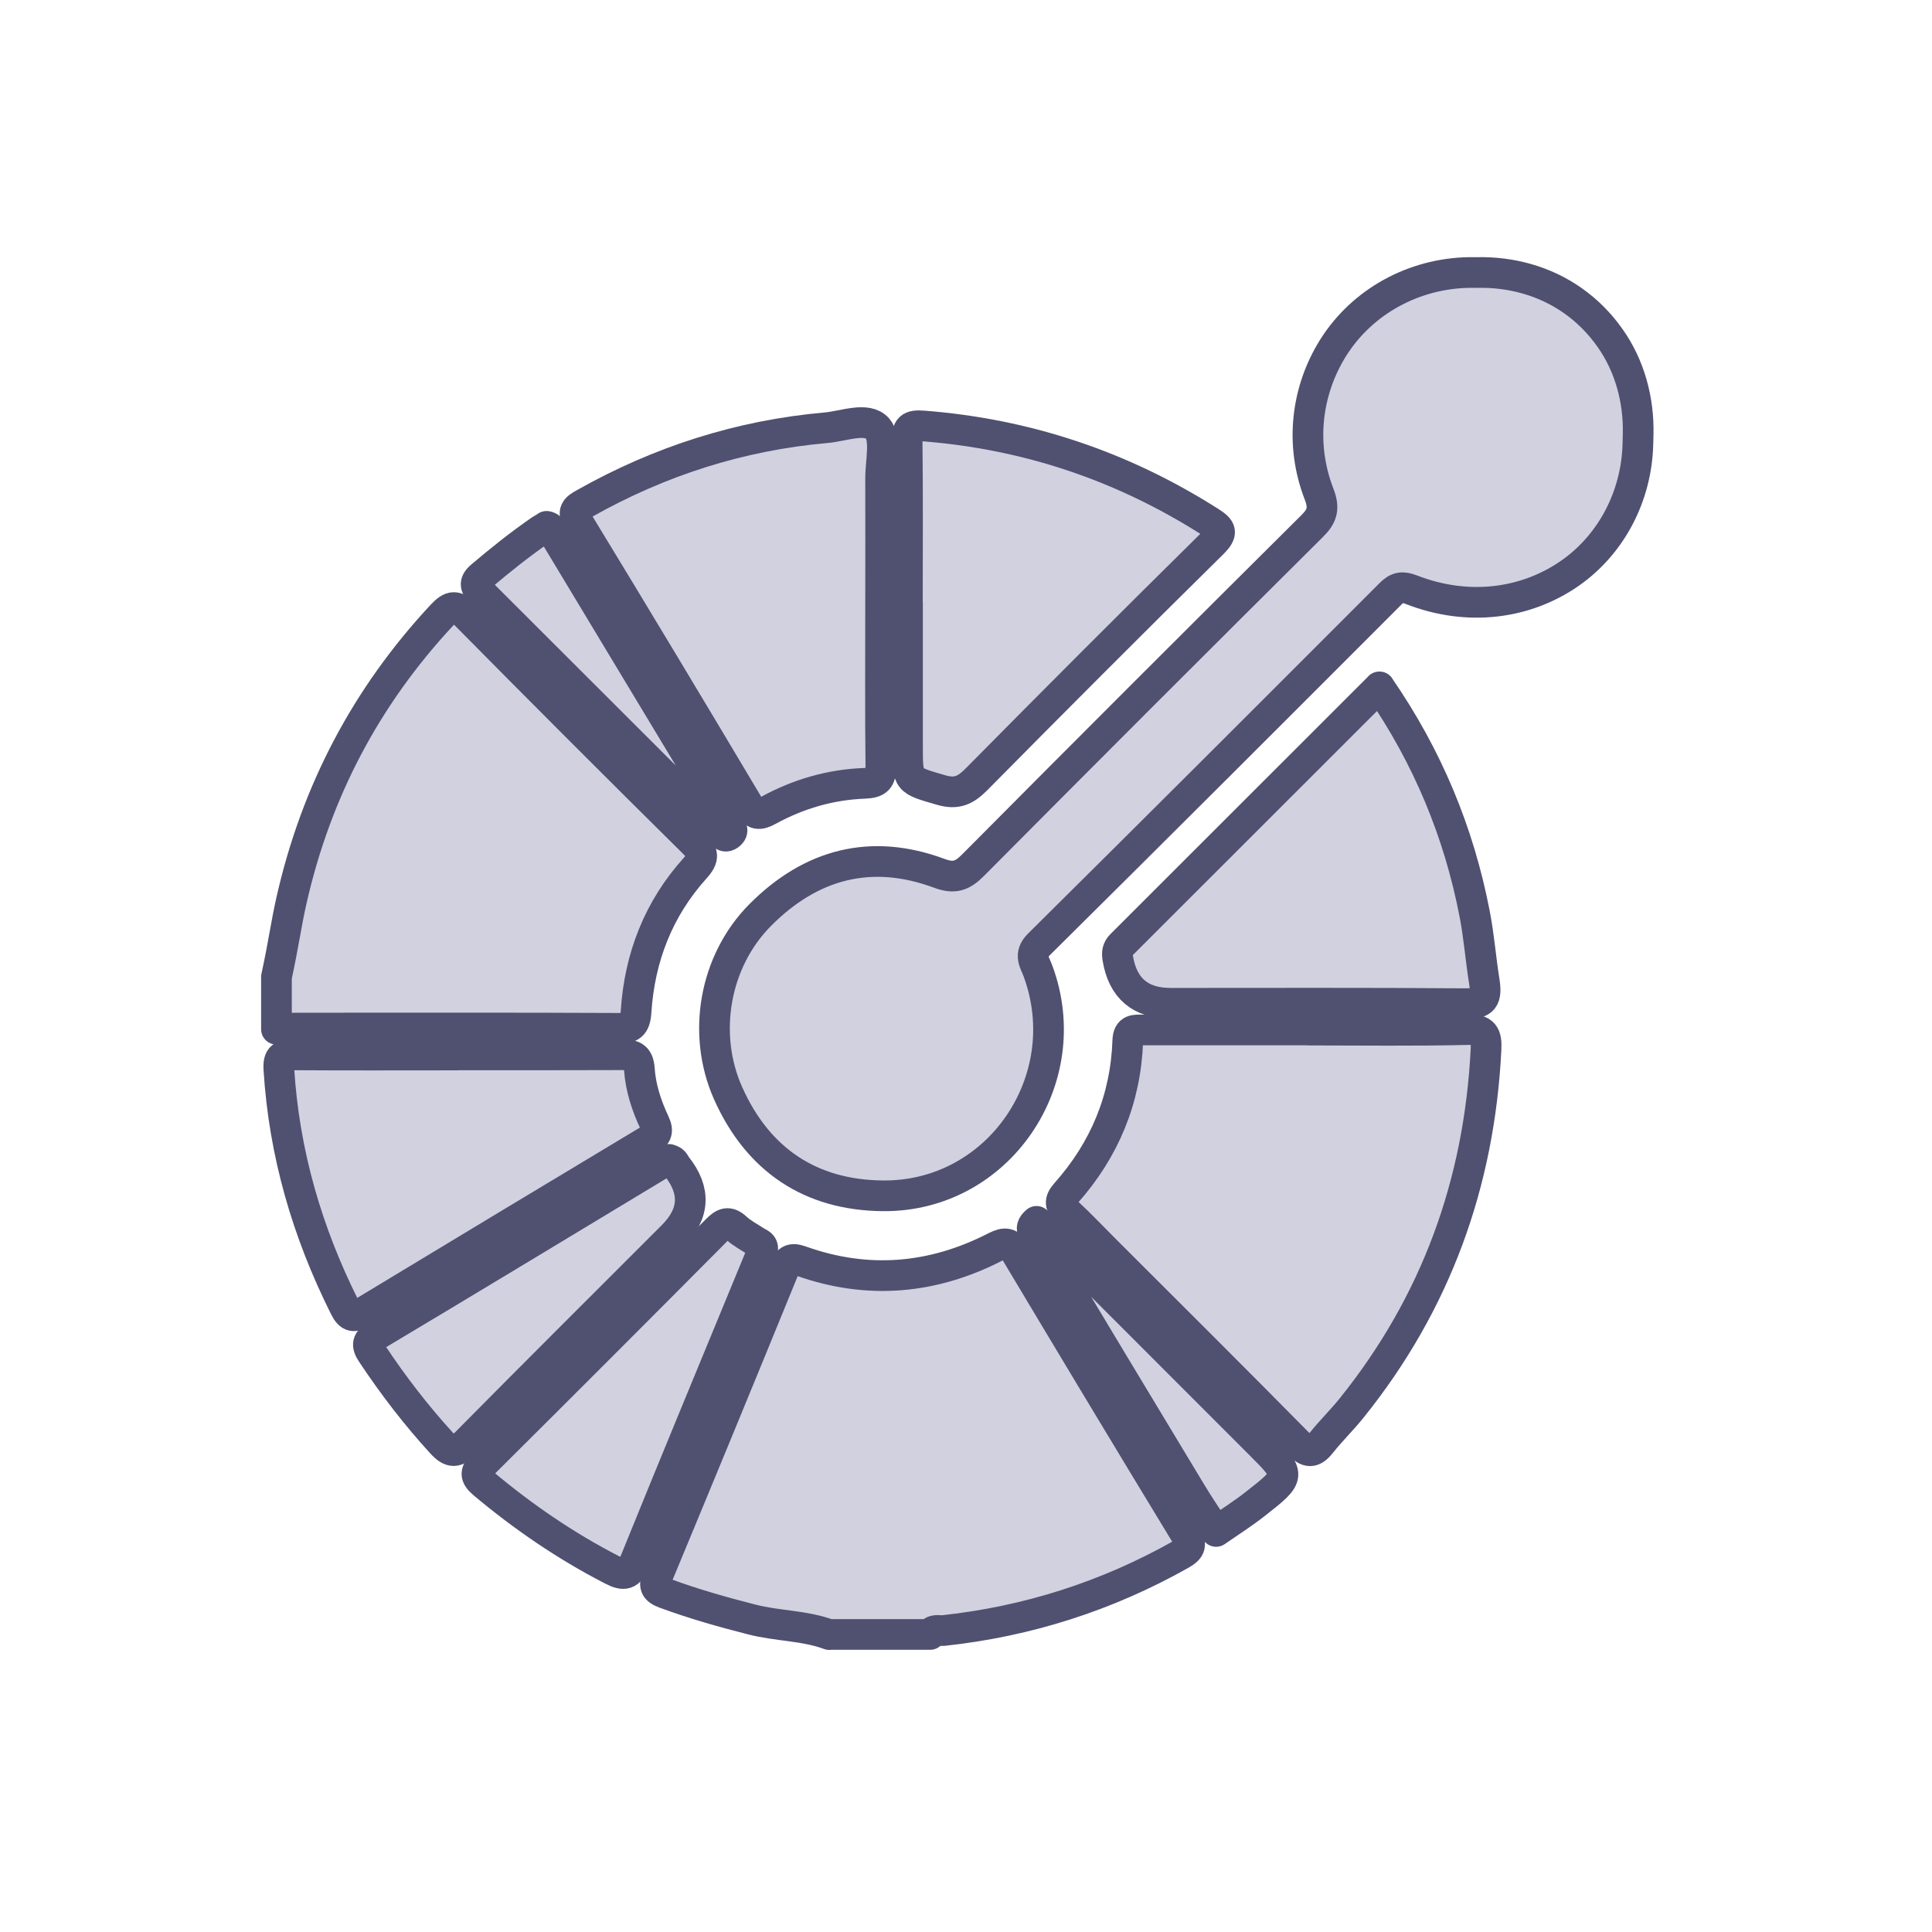
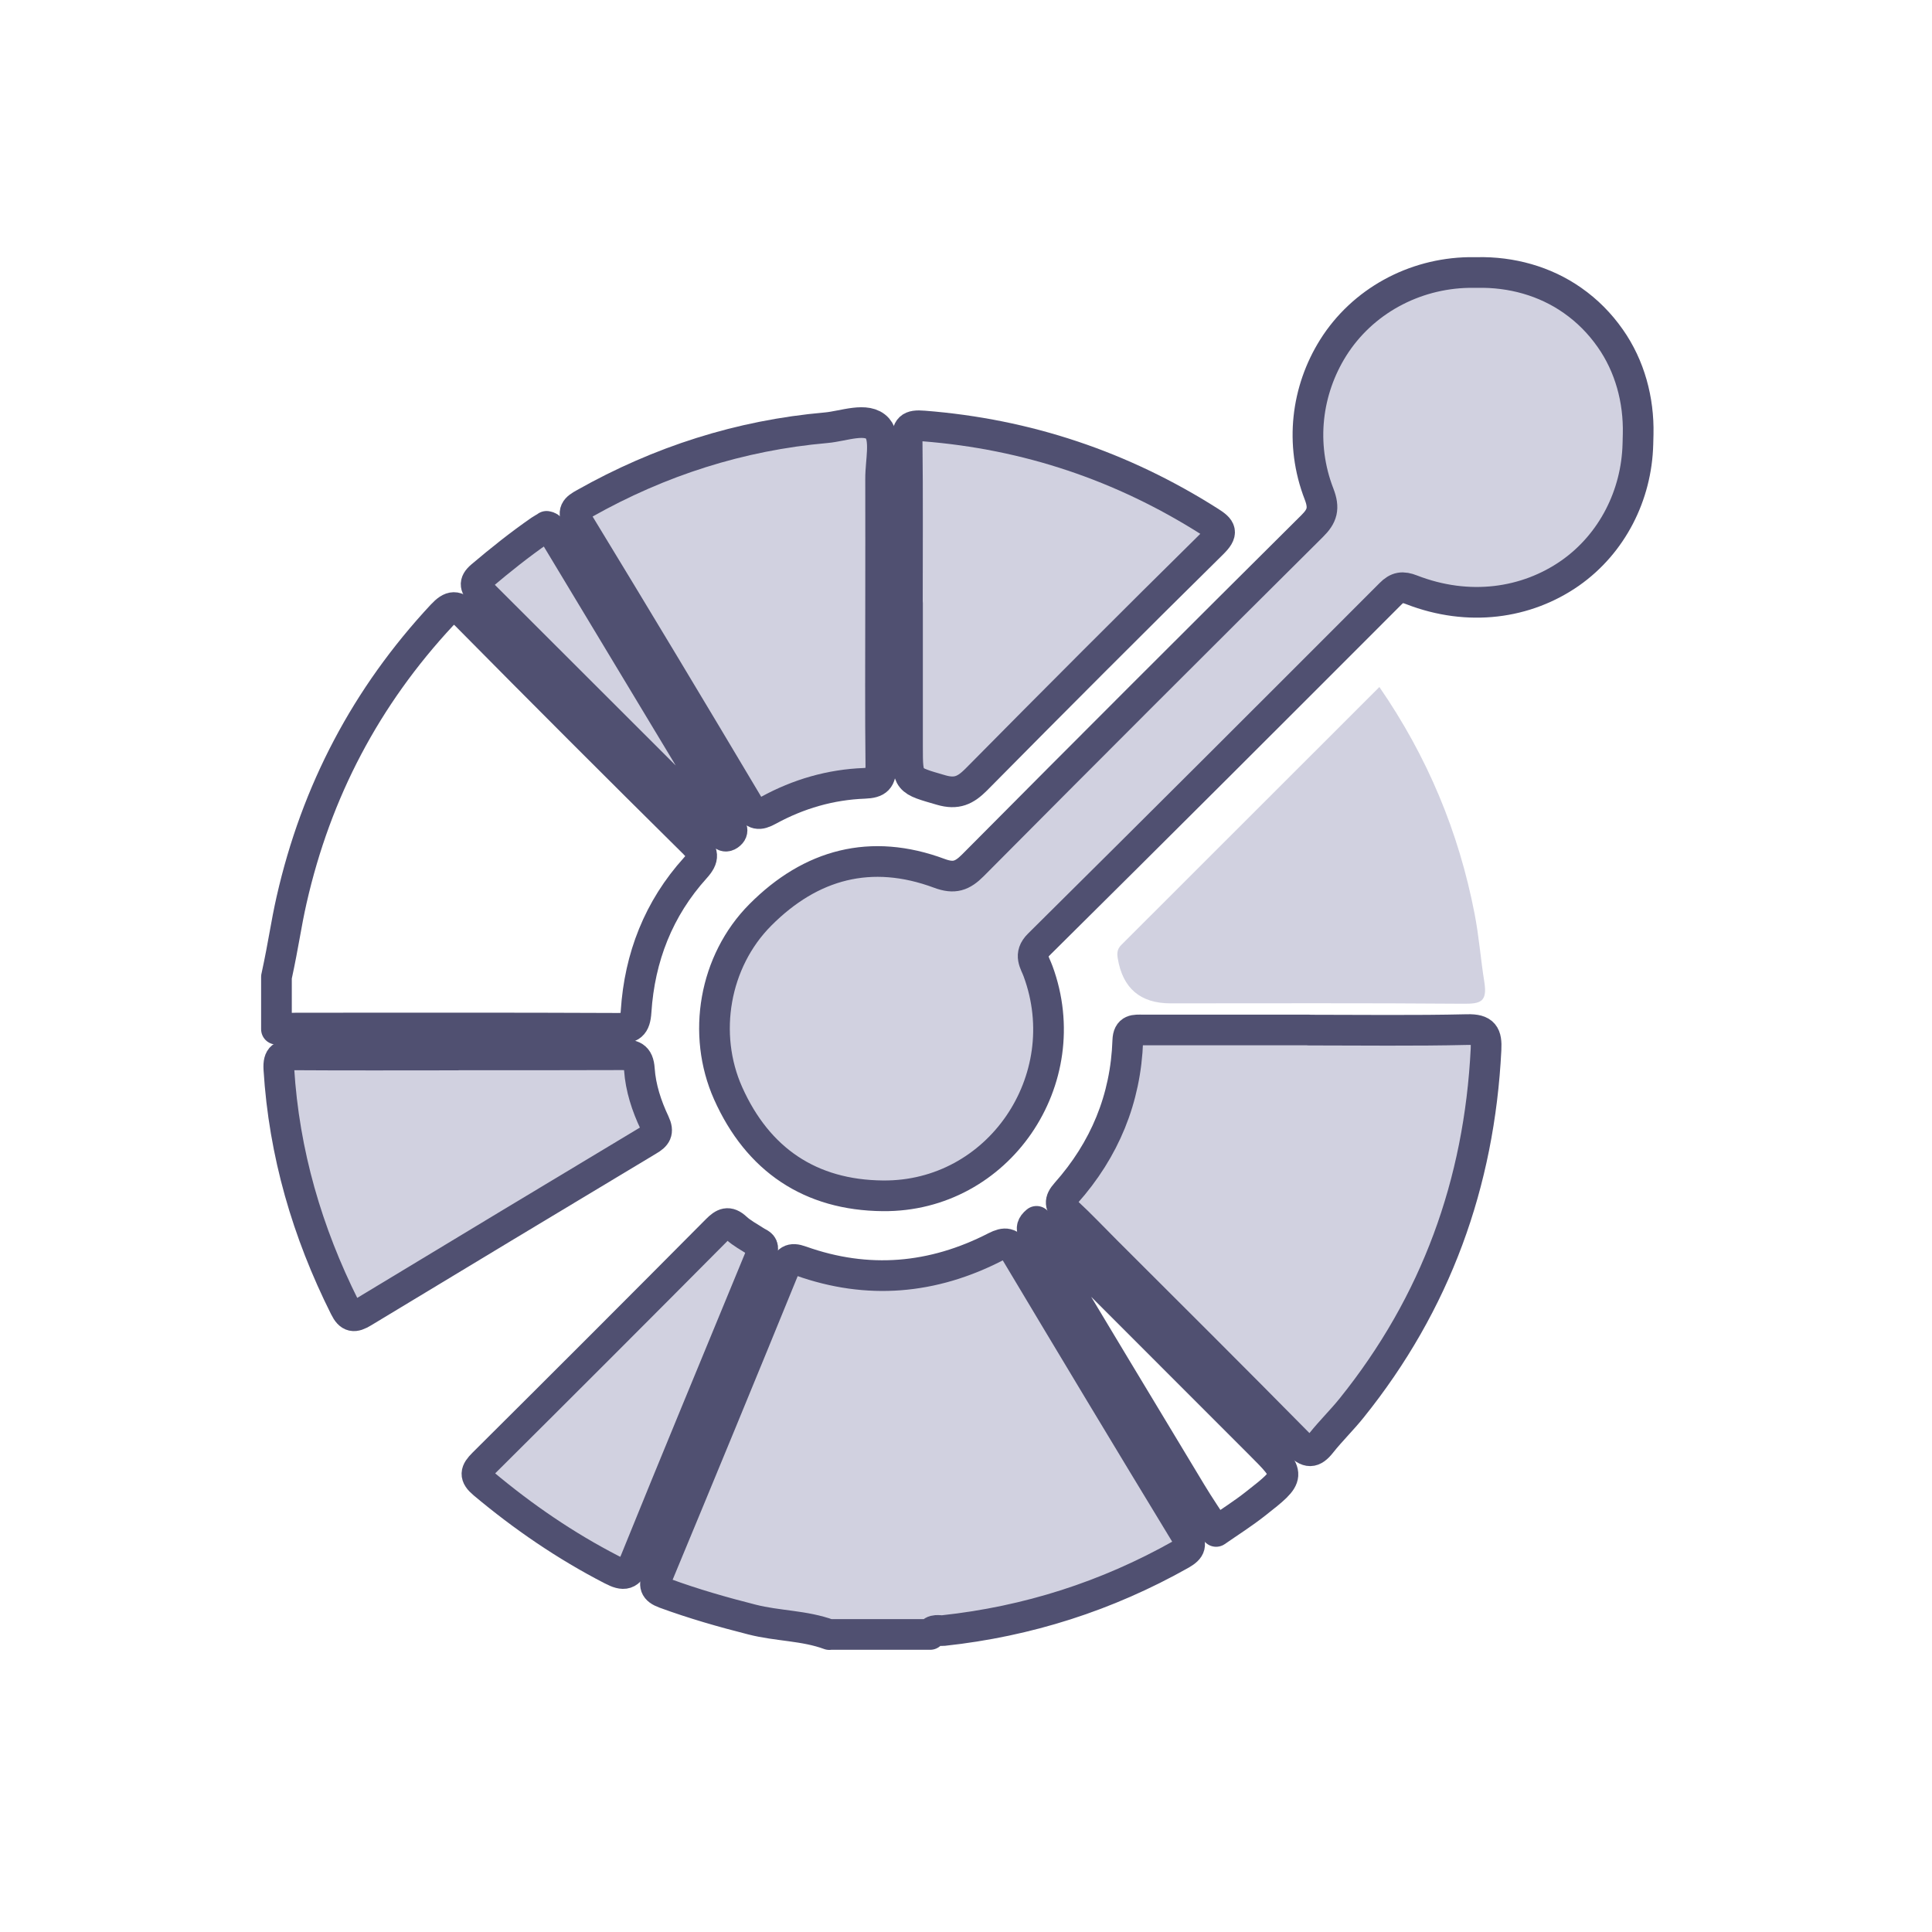
<svg xmlns="http://www.w3.org/2000/svg" width="250" height="250" viewBox="0 0 250 250" fill="none">
  <path d="M211.955 57.485C211.791 64.11 208.619 70.374 203.191 74.186C197.517 78.144 190.044 79.207 182.669 76.345C181.509 75.887 180.805 75.985 179.939 76.868C164.797 92.032 149.656 107.162 134.433 122.244C133.076 123.585 133.942 124.599 134.335 125.695C139.518 139.746 129.217 154.909 114.255 154.762C104.886 154.68 98.084 150.117 94.225 141.48C90.823 133.841 92.426 124.419 98.394 118.416C104.935 111.84 112.718 109.747 121.564 113.035C123.494 113.754 124.54 113.362 125.897 112.004C140.483 97.315 155.117 82.692 169.801 68.101C171.125 66.792 171.403 65.794 170.7 63.962C168.166 57.419 169.098 50.5 172.515 45.037C176.26 38.985 182.931 35.402 190.044 35.255H191.139C195.538 35.157 199.904 36.351 203.485 38.87C205.398 40.211 207.017 41.847 208.358 43.761C210.892 47.36 212.069 51.743 211.971 56.16L211.939 57.485H211.955Z" fill="#D1D1E0" />
  <path d="M107.308 211.522C104.071 210.328 100.604 210.427 97.301 209.576C93.491 208.611 89.714 207.531 86.019 206.174C84.694 205.683 84.58 205.127 85.103 203.9C90.581 190.716 96.026 177.515 101.422 164.282C101.912 163.105 102.288 162.696 103.646 163.186C112.279 166.262 120.7 165.525 128.81 161.354C130.069 160.716 130.691 160.798 131.443 162.058C138.736 174.26 146.061 186.447 153.452 198.6C154.221 199.86 154.122 200.399 152.798 201.152C143.216 206.55 132.98 209.821 122.074 210.999C121.501 211.064 120.749 210.737 120.357 211.506H107.308V211.522Z" fill="#D1D1E0" />
-   <path d="M35.77 126.448C36.767 121.818 36.98 119.774 37.732 116.453C40.92 102.419 47.363 90.167 57.173 79.633C58.4 78.324 59.021 78.308 60.297 79.6C70.075 89.496 79.918 99.343 89.811 109.125C91.037 110.352 91.152 111.023 89.958 112.348C85.216 117.598 82.763 123.896 82.306 130.897C82.191 132.762 81.619 133.105 79.918 133.089C66.085 133.023 52.252 133.056 38.402 133.056C37.519 133.056 36.636 133.154 35.77 133.203V126.431V126.448Z" fill="#D1D1E0" />
  <path d="M169.329 133.318C176.181 133.318 183.015 133.416 189.867 133.252C192.009 133.203 192.385 133.923 192.287 135.837C191.42 153.159 185.795 168.666 174.905 182.21C173.646 183.78 172.191 185.187 170.948 186.757C169.902 188.082 169.215 188.066 167.989 186.823C159.731 178.448 151.392 170.155 143.069 161.845C141.417 160.193 139.815 158.492 138.098 156.905C137.133 156.022 137.035 155.433 137.951 154.402C142.938 148.792 145.669 142.216 145.93 134.692C145.98 133.171 146.846 133.301 147.844 133.301C155.006 133.301 162.184 133.301 169.346 133.301L169.329 133.318Z" fill="#D1D1E0" />
  <path d="M113.962 78.16C113.962 85.162 113.913 92.162 113.994 99.163C114.011 100.832 113.553 101.306 111.869 101.372C107.47 101.535 103.317 102.746 99.458 104.856C98.232 105.526 97.627 105.494 96.842 104.185C89.582 91.983 82.256 79.796 74.865 67.659C73.966 66.187 74.522 65.778 75.65 65.156C85.363 59.677 95.763 56.34 106.898 55.358C109.187 55.162 112.196 53.903 113.569 55.456C114.697 56.749 113.945 59.742 113.962 61.983C113.978 67.381 113.962 72.763 113.962 78.16Z" fill="#D1D1E0" />
  <path d="M178.484 88.891C184.714 97.92 188.769 107.669 190.813 118.253C191.386 121.181 191.598 124.141 192.072 127.069C192.481 129.654 191.582 129.899 189.374 129.883C176.735 129.784 164.111 129.834 151.472 129.834C147.564 129.834 145.275 127.887 144.637 124.01C144.522 123.307 144.571 122.8 145.095 122.276C156.197 111.186 167.284 100.096 178.501 88.891H178.484Z" fill="#D1D1E0" />
  <path d="M117.428 78.079C117.428 71.078 117.477 64.077 117.395 57.076C117.379 55.375 117.738 54.982 119.521 55.129C132.913 56.176 145.225 60.315 156.557 67.512C158.028 68.444 158.323 68.919 156.9 70.325C146.648 80.434 136.461 90.641 126.339 100.881C124.949 102.271 123.821 102.828 121.794 102.239C117.477 100.979 117.444 101.143 117.444 96.677V78.079H117.428Z" fill="#D1D1E0" />
  <path d="M59.202 136.524C66.282 136.524 73.362 136.54 80.442 136.507C81.848 136.507 82.617 136.671 82.731 138.389C82.895 140.793 83.663 143.132 84.693 145.308C85.266 146.518 84.89 147.009 83.909 147.581C71.596 154.975 59.283 162.385 46.987 169.827C45.826 170.531 45.254 170.498 44.616 169.206C39.743 159.473 36.751 149.25 36.081 138.356C35.983 136.704 36.587 136.507 37.945 136.524C45.025 136.573 52.105 136.54 59.185 136.54L59.202 136.524Z" fill="#D1D1E0" />
  <path d="M98.688 161.731C98.541 162.14 98.377 162.581 98.198 163.039C92.851 176.027 87.455 188.998 82.19 202.002C81.437 203.851 80.751 203.965 79.132 203.115C73.164 200.04 67.702 196.294 62.568 191.992C61.358 190.978 61.505 190.421 62.535 189.391C72.64 179.347 82.713 169.271 92.753 159.162C93.636 158.279 94.241 157.968 95.254 158.901C96.007 159.604 96.971 160.095 97.838 160.667C98.214 160.913 98.77 161.011 98.688 161.714V161.731Z" fill="#D1D1E0" />
-   <path d="M86.572 150.035C86.735 150.1 86.964 150.149 87.111 150.297C87.291 150.444 87.373 150.706 87.52 150.885C90.055 154.059 89.907 157.052 87.062 159.915C78.134 168.846 69.174 177.761 60.295 186.741C59.036 188.017 58.365 188.066 57.139 186.741C53.82 183.11 50.844 179.233 48.129 175.144C47.394 174.048 47.492 173.491 48.702 172.772C60.965 165.444 73.18 158.05 85.411 150.673C85.754 150.46 86.114 150.297 86.555 150.051L86.572 150.035Z" fill="#D1D1E0" />
  <path d="M70.728 68.133C71.284 68.215 71.447 68.69 71.692 69.099C79.198 81.546 86.703 94.011 94.208 106.475C94.47 106.917 95.059 107.44 94.47 107.964C93.685 108.667 93.325 107.767 92.949 107.391C82.746 97.217 72.559 87.01 62.356 76.836C61.522 76.001 61.227 75.462 62.29 74.562C64.743 72.484 67.261 70.472 69.91 68.641C70.172 68.461 70.466 68.313 70.744 68.15L70.728 68.133Z" fill="#D1D1E0" />
-   <path d="M134.124 158.066C134.647 158.557 135.17 159.015 135.677 159.506C144.442 168.273 153.206 177.041 161.97 185.809L163.001 186.839C167.088 190.928 167.105 190.961 162.477 194.592C160.842 195.885 159.076 196.997 157.359 198.191C156.28 196.506 155.152 194.871 154.122 193.153C147.532 182.226 140.943 171.3 134.386 160.356C134.026 159.768 132.881 159.081 134.108 158.083L134.124 158.066Z" fill="#D1D1E0" />
  <path d="M211.943 57.46C211.78 64.085 208.607 70.35 203.179 74.161C197.505 78.12 190.032 79.183 182.658 76.32C181.497 75.862 180.794 75.96 179.927 76.844C164.786 92.007 149.644 107.138 134.421 122.219C133.064 123.561 133.931 124.575 134.323 125.671C139.506 139.722 129.205 154.885 114.243 154.738C104.874 154.656 98.072 150.092 94.213 141.456C90.812 133.817 92.414 124.395 98.382 118.392C104.923 111.816 112.706 109.722 121.552 113.01C123.482 113.73 124.528 113.337 125.886 111.979C140.471 97.29 155.106 82.667 169.789 68.076C171.114 66.768 171.392 65.77 170.689 63.938C168.154 57.395 169.086 50.476 172.504 45.012C176.281 38.993 182.952 35.394 190.049 35.263H191.144C195.543 35.165 199.908 36.359 203.489 38.878C205.403 40.22 207.021 41.855 208.362 43.769C210.897 47.368 212.074 51.752 211.976 56.168L211.943 57.493V57.46Z" stroke="#505071" stroke-width="3.97" stroke-linecap="round" stroke-linejoin="round" />
  <path d="M107.312 211.514C104.075 210.32 100.608 210.418 97.305 209.568C93.495 208.603 89.718 207.523 86.023 206.165C84.698 205.675 84.584 205.119 85.107 203.892C90.585 190.708 96.03 177.507 101.426 164.274C101.916 163.096 102.292 162.687 103.649 163.178C112.283 166.253 120.704 165.517 128.814 161.346C130.073 160.708 130.695 160.79 131.447 162.05C138.74 174.252 146.065 186.438 153.456 198.592C154.224 199.851 154.126 200.391 152.802 201.144C143.22 206.542 132.984 209.813 122.078 210.991C121.505 211.056 120.753 210.729 120.361 211.498H107.312V211.514Z" stroke="#505071" stroke-width="3.97" stroke-linecap="round" stroke-linejoin="round" />
  <path d="M35.773 126.423C36.771 121.794 36.983 119.749 37.736 116.429C40.924 102.394 47.367 90.142 57.177 79.608C58.404 78.3 59.025 78.283 60.301 79.576C70.079 89.472 79.922 99.319 89.815 109.101C91.041 110.327 91.156 110.998 89.962 112.323C85.22 117.574 82.767 123.871 82.31 130.872C82.195 132.737 81.623 133.081 79.922 133.064C66.089 132.999 52.256 133.031 38.406 133.031C37.523 133.031 36.64 133.13 35.773 133.179V126.407V126.423Z" stroke="#505071" stroke-width="3.97" stroke-linecap="round" stroke-linejoin="round" />
  <path d="M169.333 133.293C176.185 133.293 183.019 133.391 189.871 133.228C192.013 133.179 192.389 133.898 192.291 135.812C191.424 153.135 185.799 168.642 174.909 182.186C173.65 183.756 172.195 185.163 170.952 186.733C169.906 188.058 169.219 188.041 167.992 186.798C159.735 178.423 151.396 170.13 143.073 161.821C141.421 160.168 139.819 158.467 138.102 156.881C137.137 155.997 137.039 155.408 137.955 154.378C142.942 148.767 145.673 142.192 145.934 134.667C145.983 133.146 146.85 133.277 147.847 133.277C155.009 133.277 162.188 133.277 169.35 133.277L169.333 133.293Z" stroke="#505071" stroke-width="3.97" stroke-linecap="round" stroke-linejoin="round" />
  <path d="M113.95 78.152C113.95 85.153 113.901 92.154 113.983 99.155C113.999 100.824 113.541 101.298 111.857 101.363C107.458 101.527 103.305 102.738 99.446 104.848C98.22 105.518 97.615 105.486 96.83 104.177C89.57 91.974 82.245 79.788 74.854 67.651C73.954 66.179 74.51 65.77 75.638 65.148C85.351 59.669 95.751 56.332 106.886 55.35C109.175 55.154 112.184 53.894 113.557 55.448C114.686 56.74 113.934 59.734 113.95 61.975C113.966 67.373 113.95 72.754 113.95 78.152Z" stroke="#505071" stroke-width="3.97" stroke-linecap="round" stroke-linejoin="round" />
-   <path d="M178.488 88.883C184.718 97.912 188.773 107.661 190.817 118.244C191.389 121.172 191.602 124.133 192.076 127.061C192.485 129.645 191.586 129.891 189.378 129.874C176.739 129.776 164.115 129.825 151.476 129.825C147.568 129.825 145.278 127.879 144.641 124.002C144.526 123.299 144.575 122.792 145.099 122.268C156.201 111.178 167.287 100.088 178.505 88.883H178.488Z" stroke="#505071" stroke-width="3.97" stroke-linecap="round" stroke-linejoin="round" />
  <path d="M117.416 78.071C117.416 71.07 117.465 64.069 117.383 57.068C117.367 55.367 117.727 54.974 119.509 55.121C132.901 56.168 145.213 60.306 156.545 67.504C158.017 68.436 158.311 68.91 156.888 70.317C146.636 80.426 136.449 90.633 126.328 100.873C124.938 102.263 123.809 102.819 121.782 102.23C117.465 100.971 117.432 101.135 117.432 96.669V78.071H117.416Z" stroke="#505071" stroke-width="3.97" stroke-linecap="round" stroke-linejoin="round" />
  <path d="M59.205 136.499C66.285 136.499 73.366 136.516 80.446 136.483C81.852 136.483 82.621 136.646 82.735 138.364C82.899 140.769 83.667 143.108 84.697 145.283C85.27 146.494 84.894 146.984 83.912 147.557C71.6 154.95 59.287 162.36 46.991 169.803C45.83 170.506 45.258 170.474 44.62 169.181C39.747 159.449 36.755 149.225 36.084 138.331C35.986 136.679 36.591 136.483 37.949 136.499C45.029 136.548 52.109 136.516 59.189 136.516L59.205 136.499Z" stroke="#505071" stroke-width="3.97" stroke-linecap="round" stroke-linejoin="round" />
  <path d="M98.692 161.722C98.545 162.131 98.381 162.573 98.201 163.031C92.855 176.019 87.459 188.99 82.194 201.994C81.441 203.843 80.755 203.957 79.136 203.107C73.168 200.031 67.706 196.286 62.572 191.984C61.362 190.969 61.509 190.413 62.539 189.383C72.644 179.339 82.717 169.263 92.757 159.154C93.639 158.271 94.245 157.96 95.258 158.893C96.01 159.596 96.975 160.087 97.842 160.659C98.218 160.905 98.774 161.003 98.692 161.706V161.722Z" stroke="#505071" stroke-width="3.97" stroke-linecap="round" stroke-linejoin="round" />
-   <path d="M86.576 150.027C86.739 150.092 86.968 150.141 87.115 150.289C87.295 150.436 87.377 150.698 87.524 150.877C90.058 154.051 89.911 157.044 87.066 159.907C78.138 168.838 69.178 177.753 60.299 186.733C59.04 188.009 58.369 188.058 57.143 186.733C53.824 183.102 50.848 179.225 48.133 175.135C47.398 174.04 47.496 173.483 48.706 172.764C60.969 165.436 73.184 158.042 85.415 150.665C85.758 150.452 86.118 150.289 86.559 150.043L86.576 150.027Z" stroke="#505071" stroke-width="3.97" stroke-linecap="round" stroke-linejoin="round" />
  <path d="M70.732 68.109C71.288 68.191 71.451 68.665 71.696 69.074C79.202 81.522 86.707 93.986 94.212 106.451C94.474 106.892 95.062 107.416 94.474 107.939C93.689 108.643 93.329 107.743 92.953 107.367C82.75 97.192 72.563 86.985 62.36 76.811C61.526 75.977 61.231 75.437 62.294 74.537C64.747 72.46 67.265 70.448 69.914 68.616C70.176 68.436 70.47 68.289 70.748 68.125L70.732 68.109Z" stroke="#505071" stroke-width="3.97" stroke-linecap="round" stroke-linejoin="round" />
  <path d="M134.128 158.042C134.651 158.533 135.174 158.991 135.681 159.481C144.446 168.249 153.21 177.017 161.974 185.784L163.004 186.815C167.092 190.904 167.109 190.937 162.481 194.568C160.846 195.86 159.08 196.973 157.363 198.167C156.284 196.482 155.156 194.846 154.126 193.129C147.536 182.202 140.946 171.275 134.389 160.332C134.03 159.743 132.885 159.056 134.112 158.058L134.128 158.042Z" stroke="#505071" stroke-width="3.97" stroke-linecap="round" stroke-linejoin="round" />
</svg>